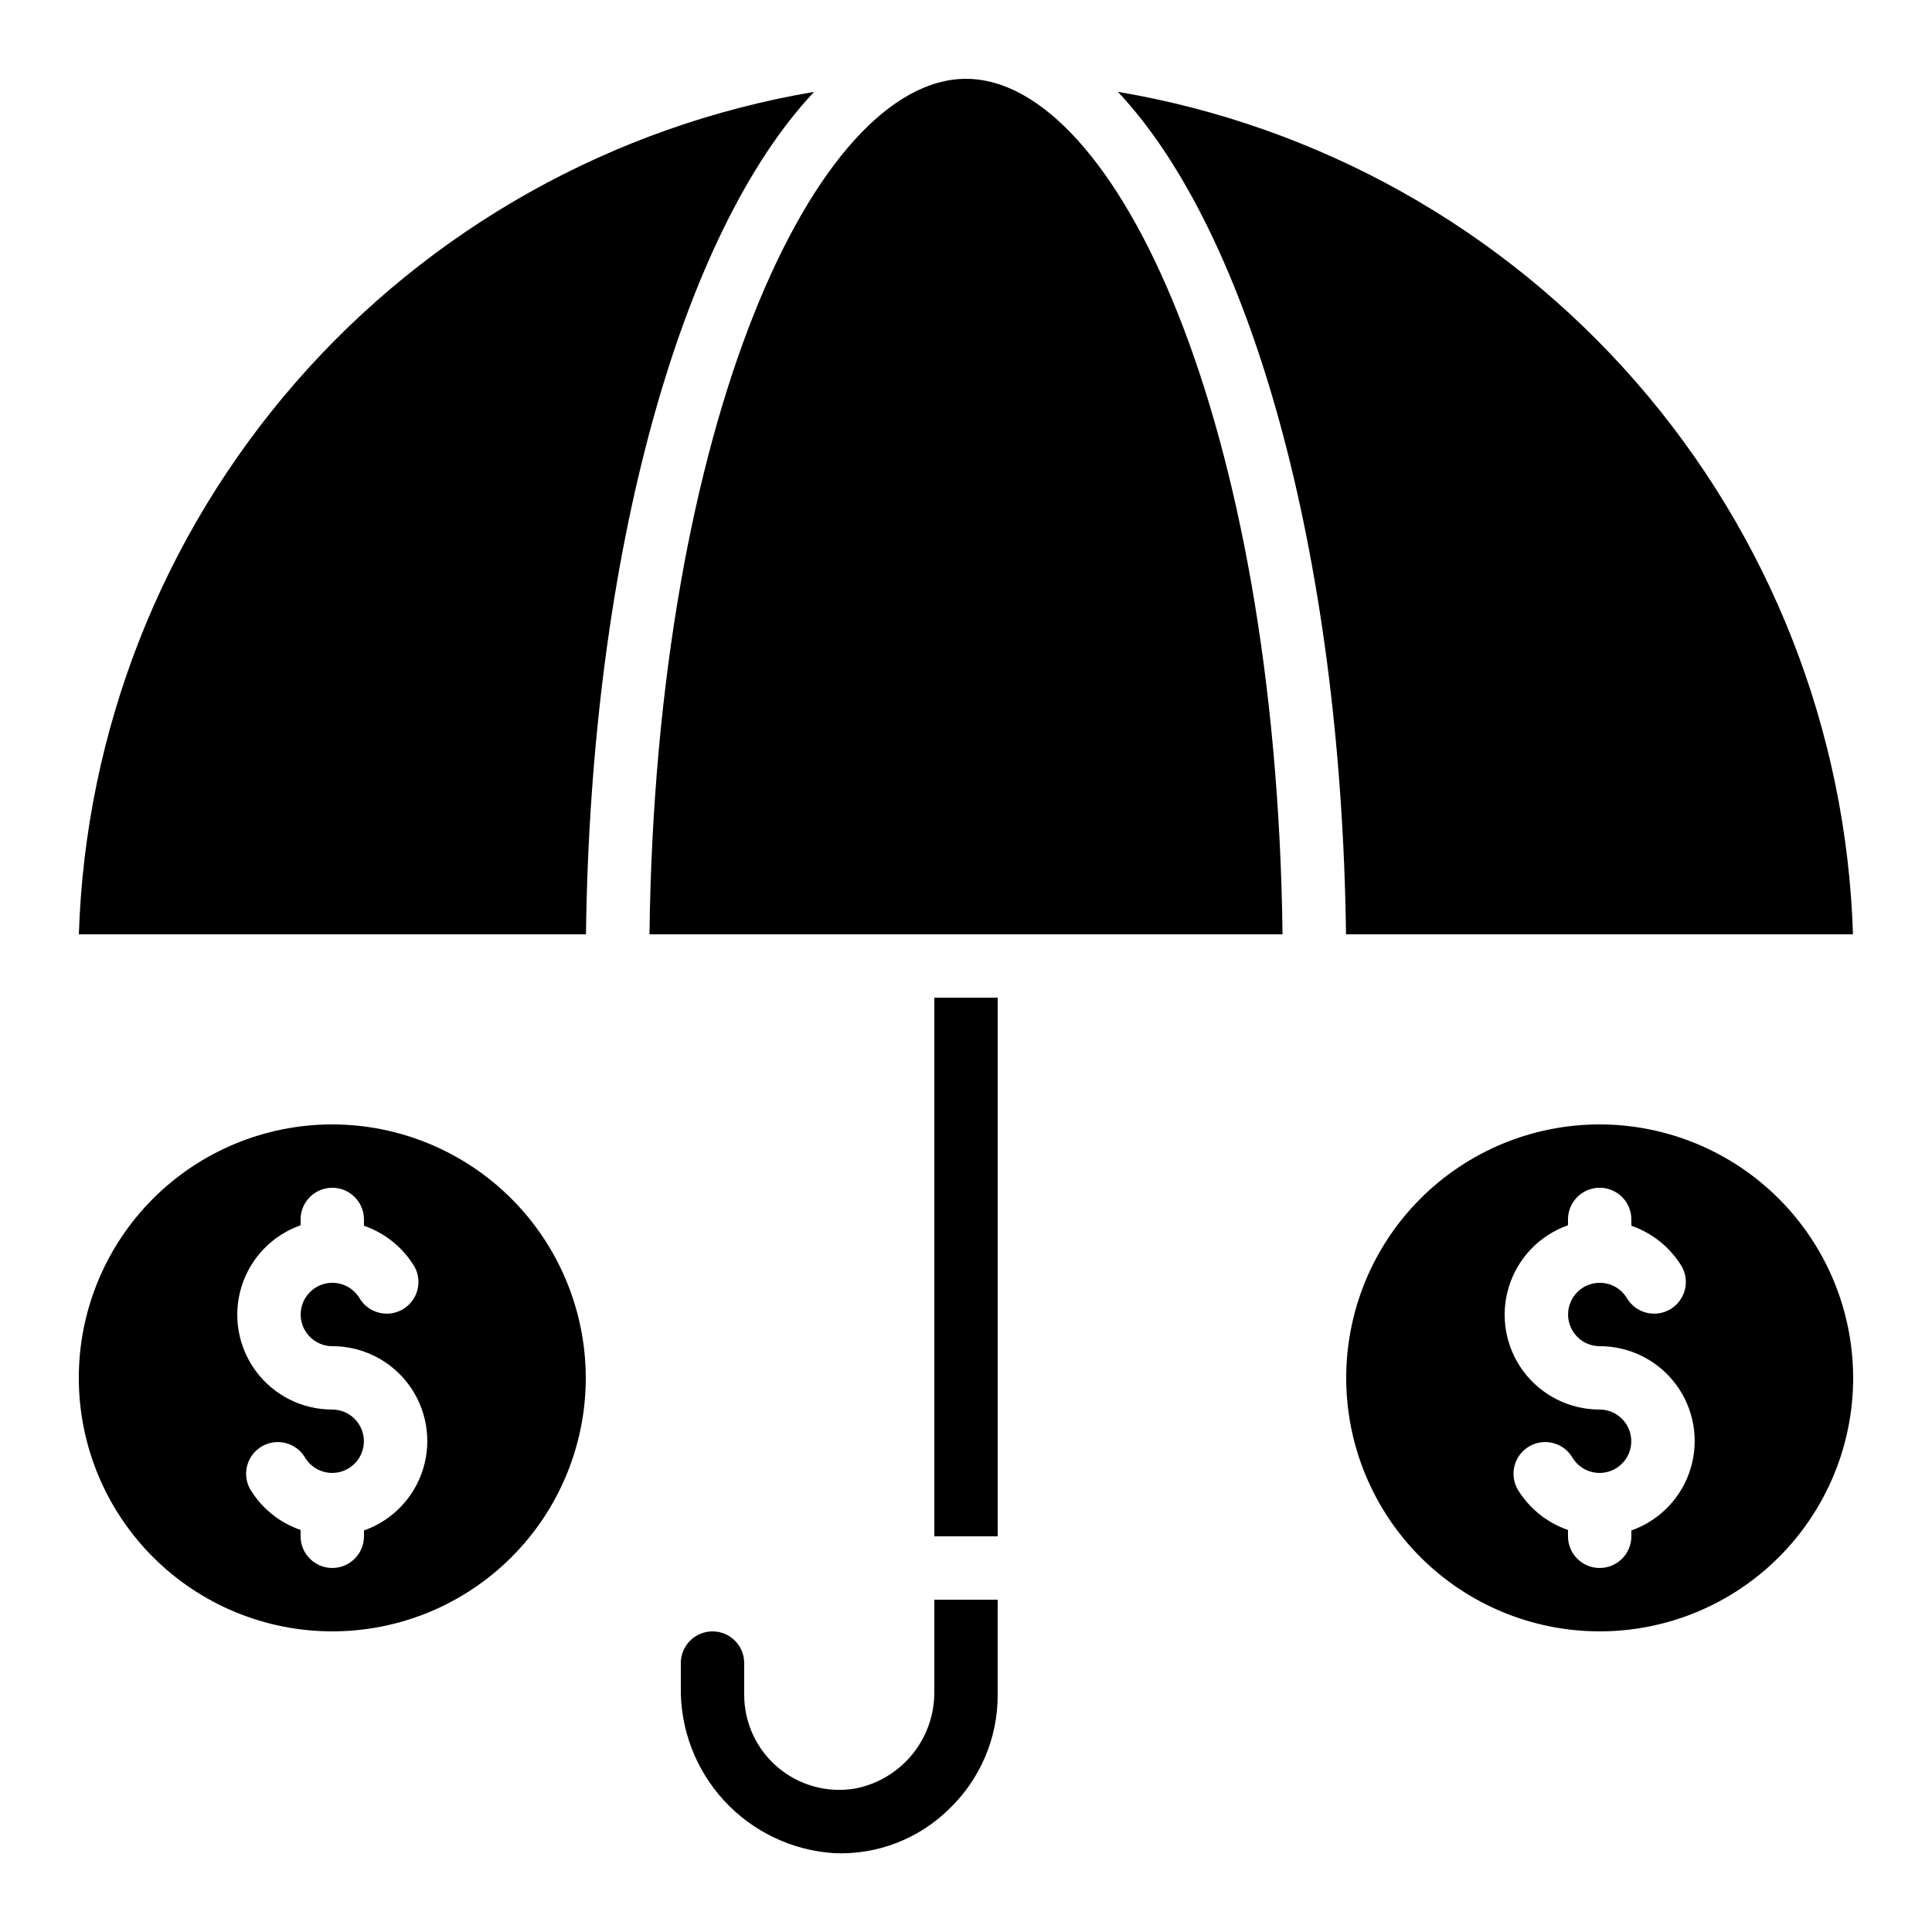
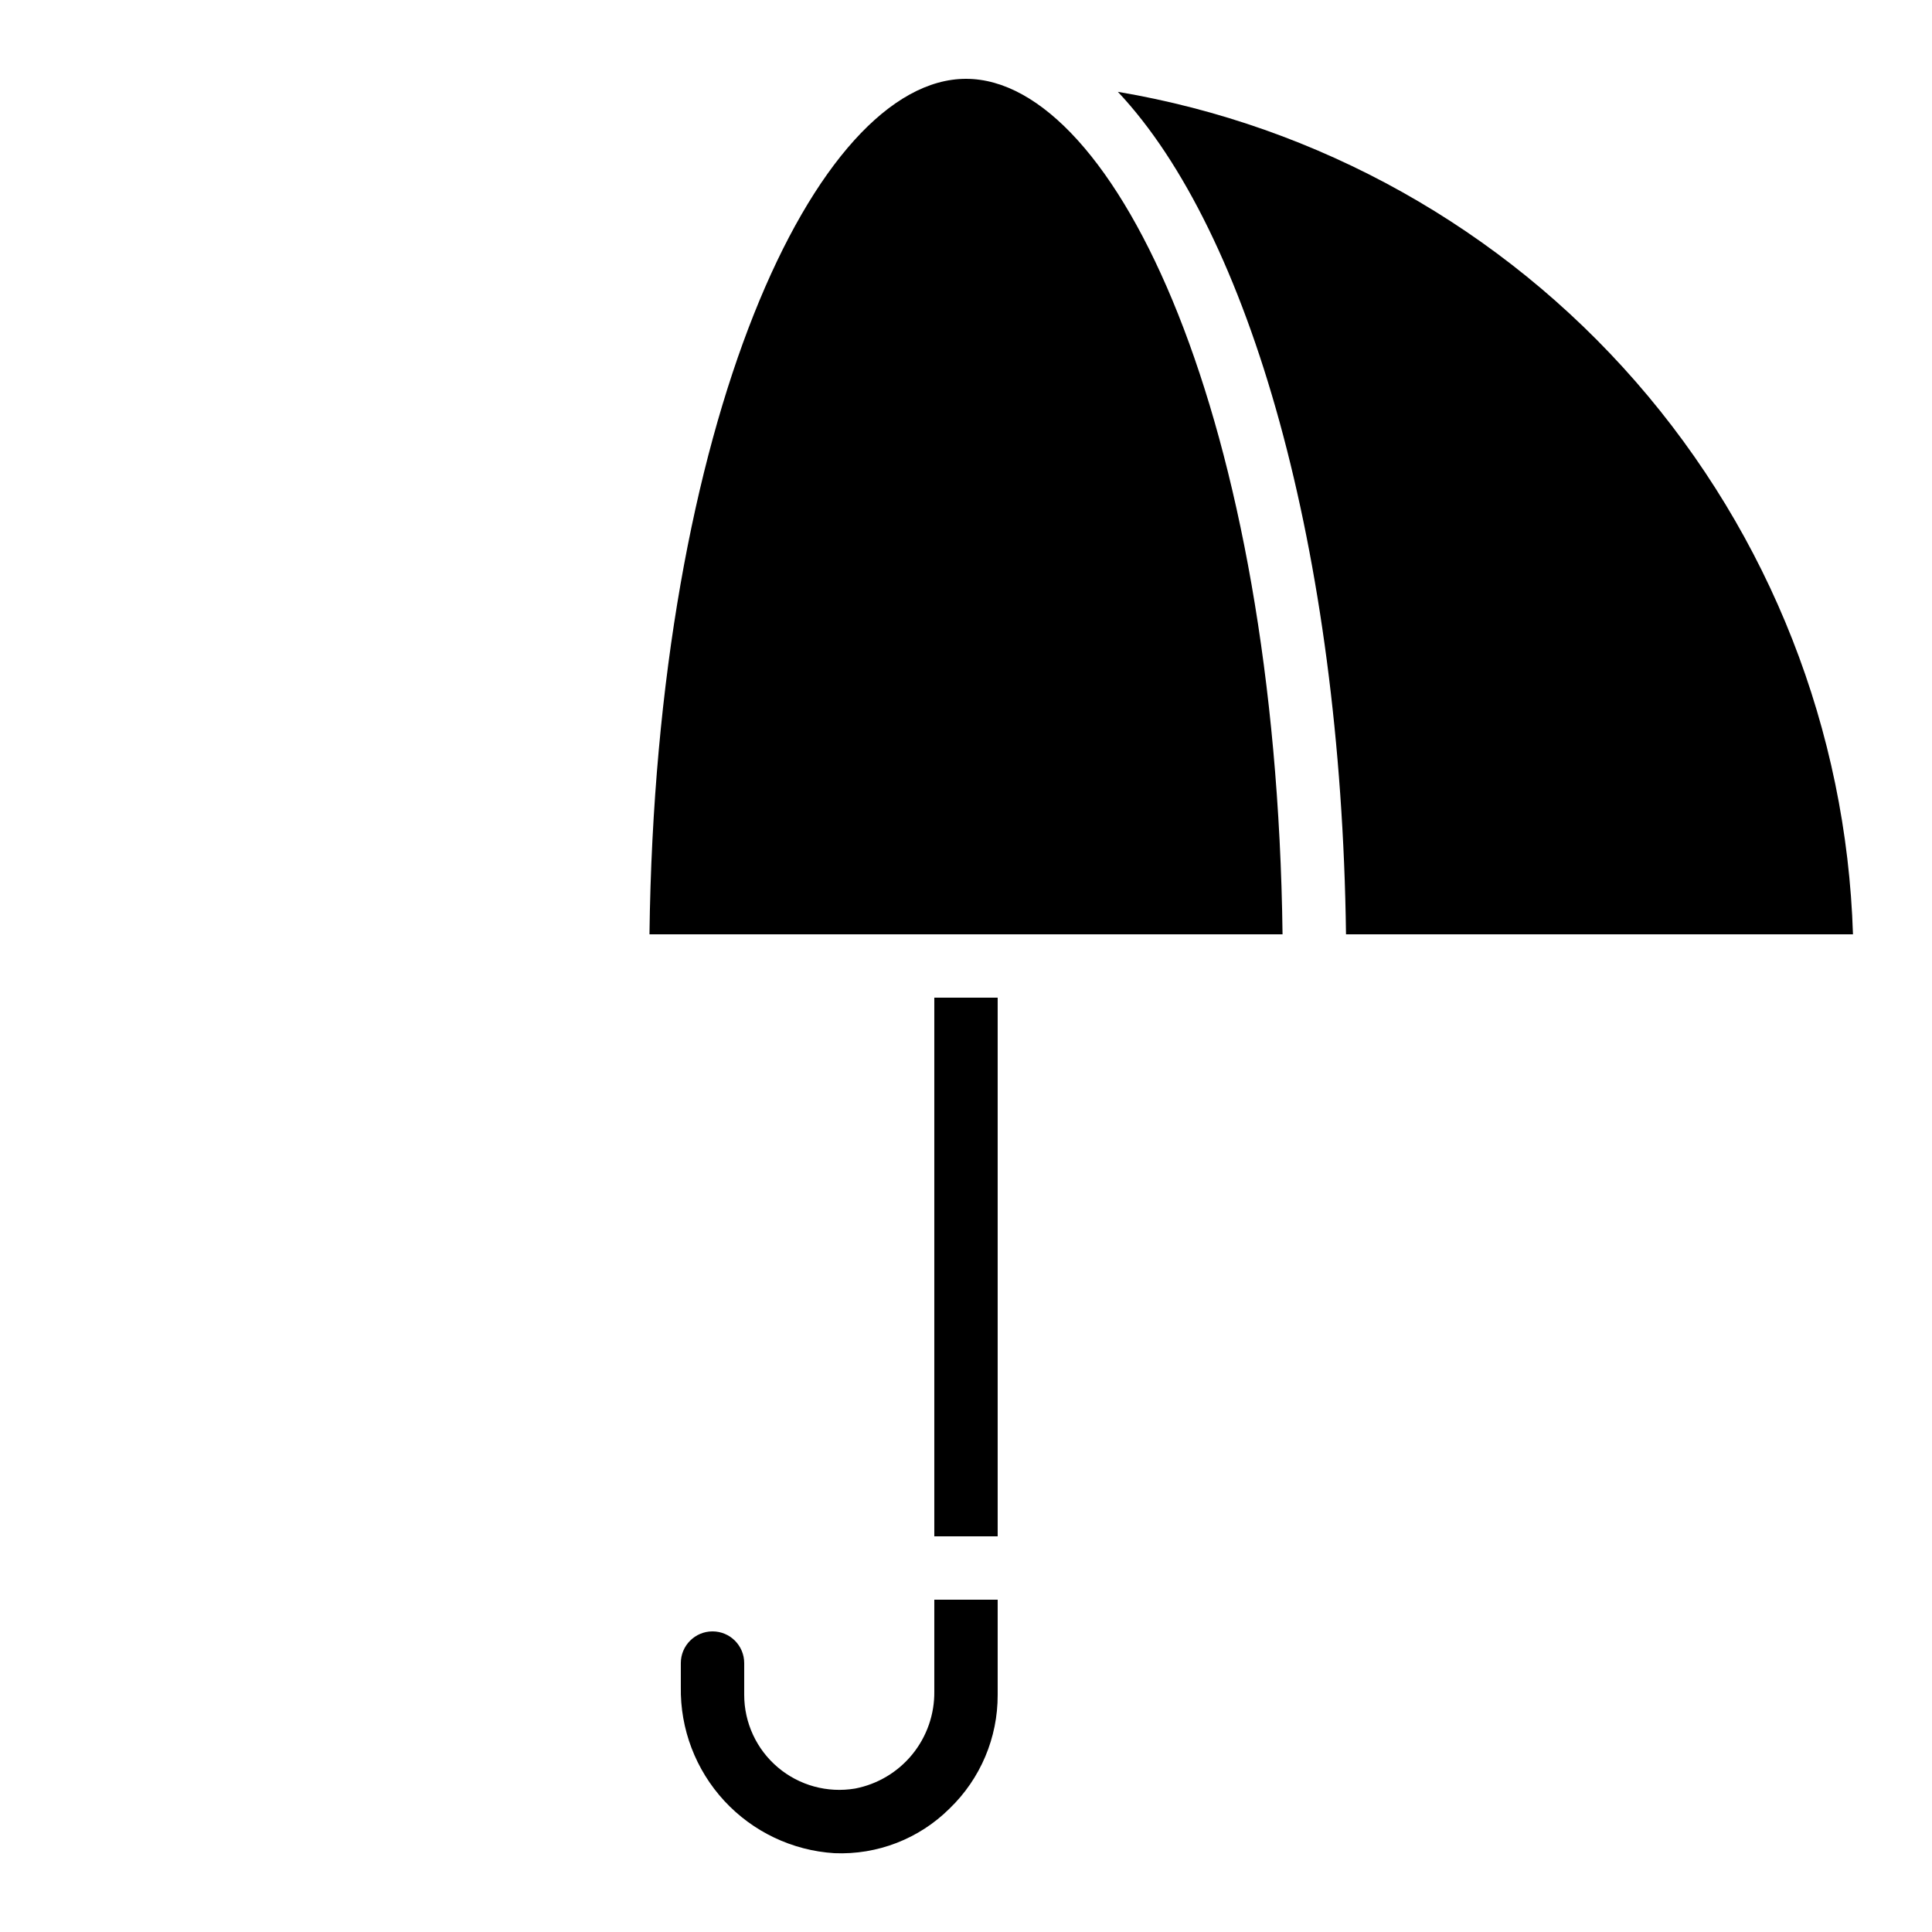
<svg xmlns="http://www.w3.org/2000/svg" fill="#000000" width="800px" height="800px" version="1.1" viewBox="144 144 512 512">
  <g>
-     <path d="m164.89 391.7 0.051-0.094h134.35c1.27-101.55 25.477-186.15 60.457-223.26-53.27 9.008-101.79 36.176-137.3 76.887-35.516 40.715-55.852 92.465-57.551 146.47z" />
-     <path d="m232.06 441.98c-17.816 0-34.902 7.074-47.5 19.672s-19.676 29.684-19.676 47.5 7.078 34.902 19.676 47.5 29.684 19.676 47.5 19.676 34.902-7.078 47.5-19.676 19.676-29.684 19.676-47.5c-0.023-17.809-7.106-34.883-19.699-47.477s-29.668-19.676-47.477-19.695zm8.398 107.61-0.004 1.543c0 4.637-3.758 8.398-8.395 8.398s-8.398-3.762-8.398-8.398v-1.68c-5.629-1.934-10.391-5.801-13.434-10.914-2.152-3.996-0.738-8.98 3.195-11.25 3.93-2.269 8.953-1.008 11.34 2.852 1.5 2.598 4.266 4.195 7.266 4.199 2.996 0.004 5.769-1.594 7.269-4.188 1.504-2.594 1.512-5.793 0.016-8.391-1.492-2.602-4.258-4.207-7.254-4.215-7.981 0.016-15.488-3.758-20.238-10.168-4.75-6.41-6.176-14.695-3.84-22.324s8.156-13.695 15.68-16.344v-1.547c0-4.637 3.762-8.395 8.398-8.395s8.395 3.758 8.395 8.395v1.68c5.633 1.934 10.391 5.801 13.438 10.918 2.148 3.996 0.734 8.977-3.195 11.25-3.93 2.269-8.953 1.004-11.34-2.856-1.5-2.594-4.269-4.195-7.266-4.195-3-0.004-5.769 1.594-7.273 4.188-1.5 2.594-1.508 5.789-0.016 8.391 1.492 2.598 4.258 4.203 7.258 4.215 7.977-0.016 15.488 3.758 20.238 10.168 4.75 6.41 6.176 14.695 3.84 22.32-2.336 7.629-8.156 13.695-15.684 16.348z" />
-     <path d="m567.93 441.98c-17.812 0-34.902 7.074-47.5 19.672s-19.672 29.684-19.672 47.5 7.074 34.902 19.672 47.5 29.688 19.676 47.5 19.676c17.816 0 34.902-7.078 47.5-19.676s19.676-29.684 19.676-47.5c-0.02-17.809-7.102-34.883-19.695-47.477s-29.668-19.676-47.48-19.695zm8.398 107.61v1.543c0 4.637-3.758 8.398-8.398 8.398-4.637 0-8.395-3.762-8.395-8.398v-1.68c-5.629-1.934-10.391-5.801-13.438-10.914-2.148-3.996-0.734-8.98 3.195-11.25s8.953-1.008 11.34 2.852c1.5 2.598 4.269 4.195 7.266 4.199 3 0.004 5.769-1.594 7.273-4.188 1.504-2.594 1.508-5.793 0.016-8.391-1.492-2.602-4.258-4.207-7.258-4.215-7.977 0.016-15.488-3.758-20.238-10.168-4.75-6.41-6.176-14.695-3.836-22.324 2.336-7.629 8.152-13.695 15.68-16.344v-1.547c0-4.637 3.758-8.395 8.395-8.395 4.641 0 8.398 3.758 8.398 8.395v1.68c5.629 1.934 10.391 5.801 13.434 10.918 2.152 3.996 0.738 8.977-3.191 11.25-3.93 2.269-8.953 1.004-11.344-2.856-1.496-2.594-4.266-4.195-7.266-4.195-2.996-0.004-5.769 1.594-7.269 4.188-1.504 2.594-1.508 5.789-0.016 8.391 1.492 2.598 4.258 4.203 7.254 4.215 7.981-0.016 15.492 3.758 20.242 10.168 4.75 6.41 6.172 14.695 3.836 22.32-2.336 7.629-8.156 13.695-15.68 16.348z" />
    <path d="m391.6 592.23c0.078 6.074-1.984 11.98-5.82 16.688-3.84 4.707-9.207 7.918-15.172 9.066-7.312 1.234-14.801-0.812-20.465-5.606-5.664-4.789-8.93-11.832-8.922-19.25v-8.395c0-4.641-3.762-8.398-8.398-8.398s-8.398 3.758-8.398 8.398v6.281-0.004c-0.199 11.176 3.922 22 11.5 30.215 7.582 8.215 18.035 13.188 29.191 13.887 11.379 0.488 22.445-3.797 30.523-11.824 8.191-7.887 12.801-18.785 12.754-30.16v-25.191h-16.793z" />
    <path d="m400 164.89c-39.734 0-82.195 90.746-83.883 226.71h167.77c-1.688-135.97-44.152-226.71-83.883-226.71z" />
    <path d="m440.25 168.34c34.949 37.113 59.156 121.75 60.457 223.26h134.35c-1.695-53.984-22.023-105.72-57.535-146.42-35.508-40.699-84.012-67.852-137.27-76.844z" />
    <path d="m391.6 408.39h16.793v142.75h-16.793z" />
  </g>
</svg>